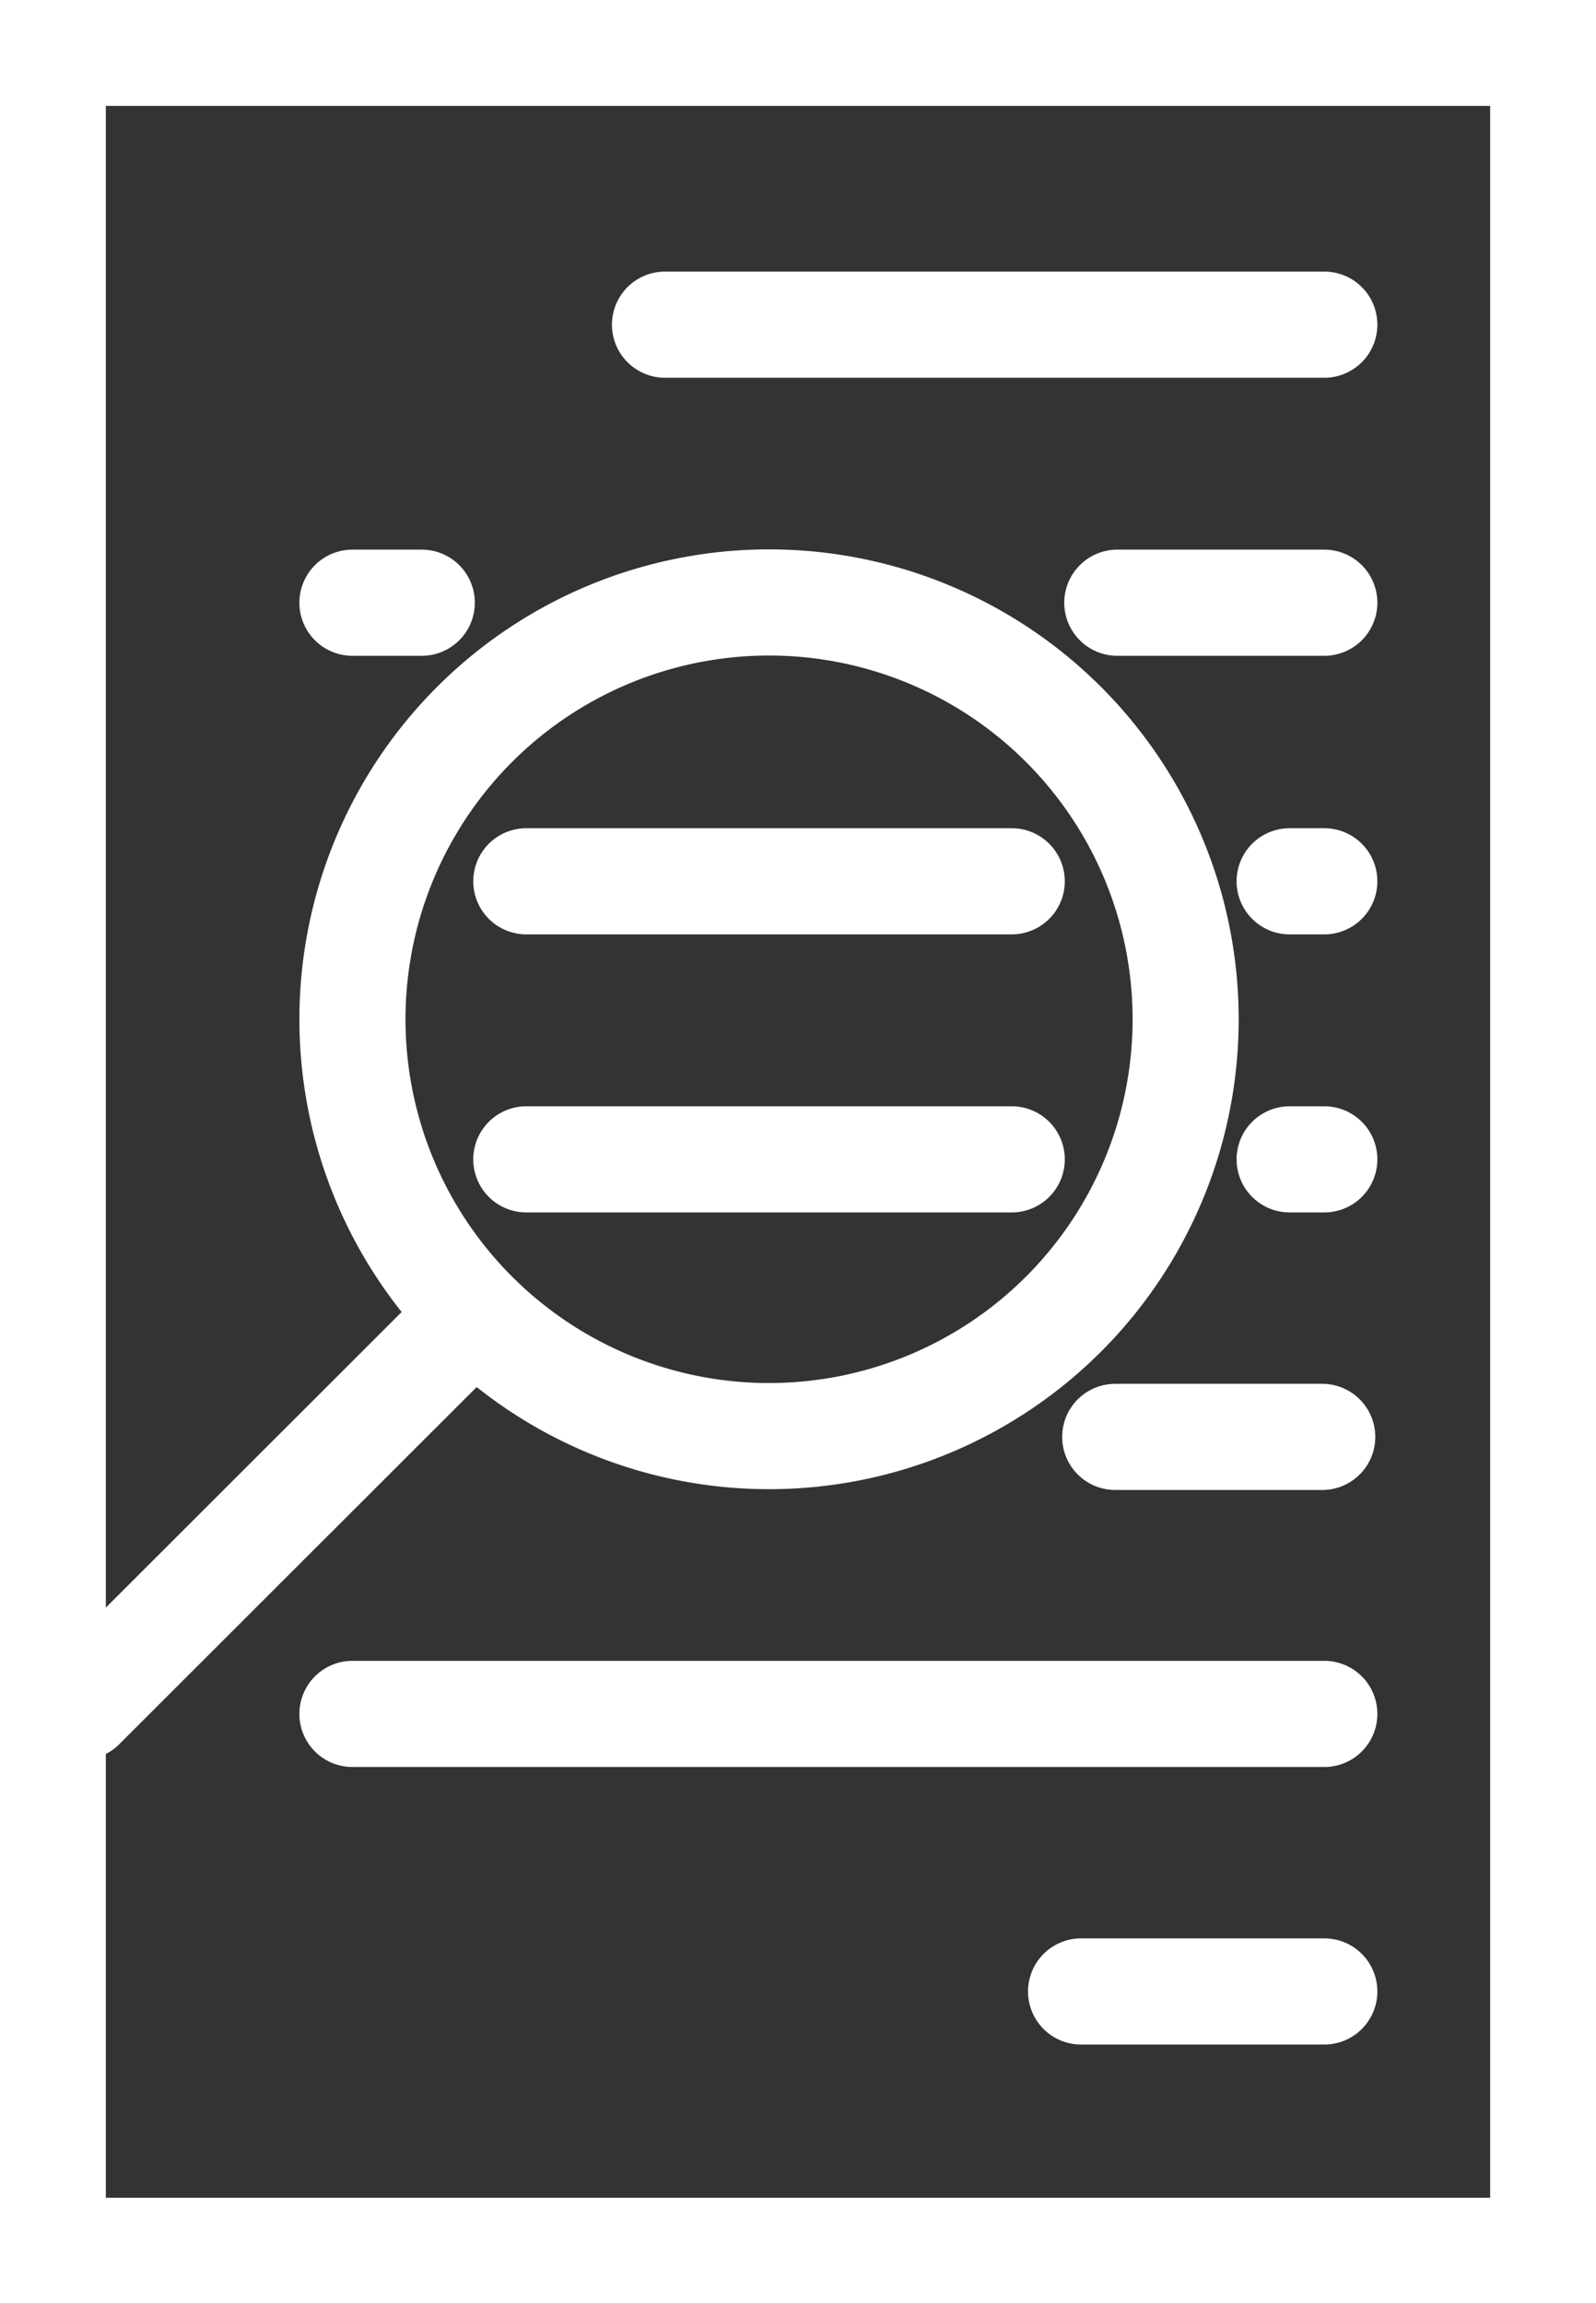
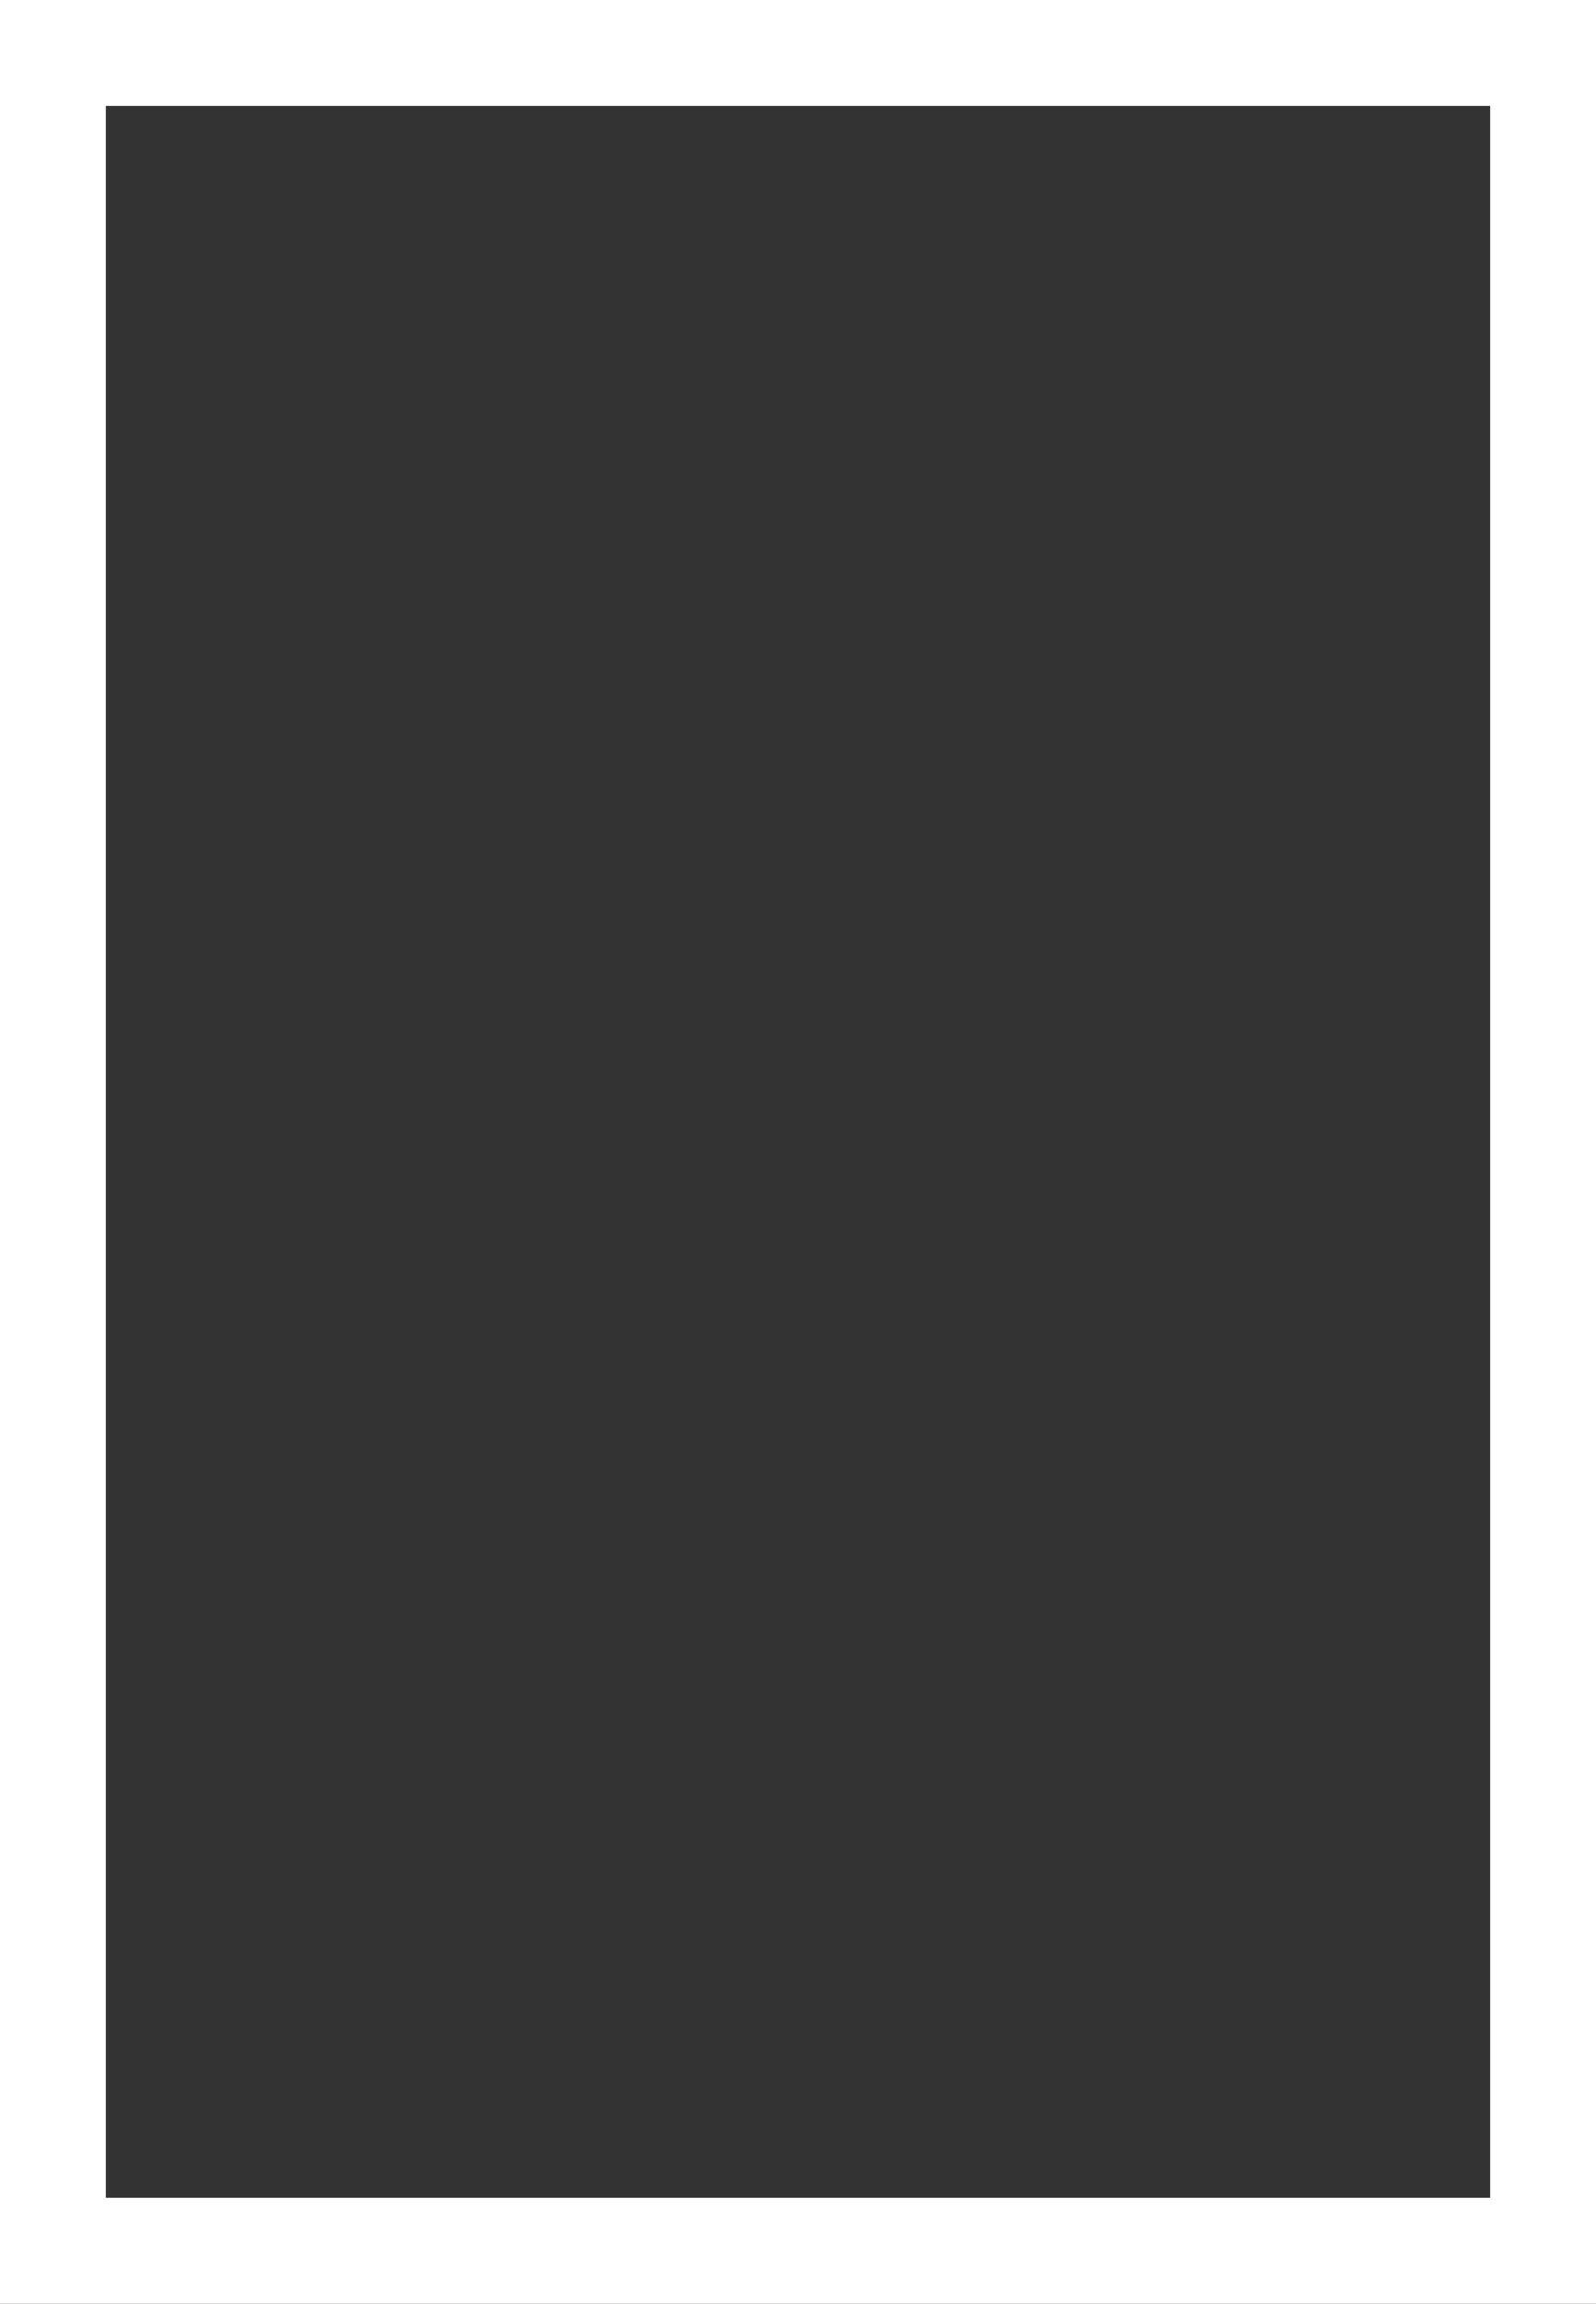
<svg xmlns="http://www.w3.org/2000/svg" id="Layer_1" data-name="Layer 1" viewBox="0 0 30.84 44.49">
  <rect x="0" y="0" width="30.84" height="44.49" fill="#333333" stroke="none" />
  <defs>
    <style>.cls-1,.cls-3{fill:none;stroke:#fff;stroke-width:2.05px;}.cls-1{stroke-miterlimit:10;}.cls-2{clip-path:url(#clip-path);}.cls-3{stroke-linecap:round;stroke-linejoin:round;}</style>
    <clipPath id="clip-path" transform="translate(-8.3 0.02)">
-       <rect class="cls-1" x="9.32" y="1" width="28.8" height="42.45" />
-     </clipPath>
+       </clipPath>
  </defs>
  <g class="cls-2">
-     <path class="cls-3" d="M21.15,6.25H33.89m-4,5.37h4M18.47,17h9.38m-9.38,5.37h9.38m2,5.36h4M15.11,33.08H33.89m-4.7,5.36h4.7M33.22,17h.67m-.67,5.37h.67M15.11,11.62h1.34m12.4,13.74a8.05,8.05,0,1,1,0-11.39A8.05,8.05,0,0,1,28.85,25.36Zm-11.38,0L9.88,32.94" transform="translate(-8.3 0.02)" />
+     <path class="cls-3" d="M21.15,6.25H33.89m-4,5.37h4M18.47,17h9.38m-9.38,5.37h9.38m2,5.36h4M15.11,33.08H33.89m-4.7,5.36h4.7M33.22,17h.67m-.67,5.37M15.11,11.62h1.34m12.4,13.74a8.05,8.05,0,1,1,0-11.39A8.05,8.05,0,0,1,28.85,25.36Zm-11.38,0L9.88,32.94" transform="translate(-8.3 0.02)" />
  </g>
  <rect class="cls-1" x="1.02" y="1.02" width="28.8" height="42.45" />
</svg>